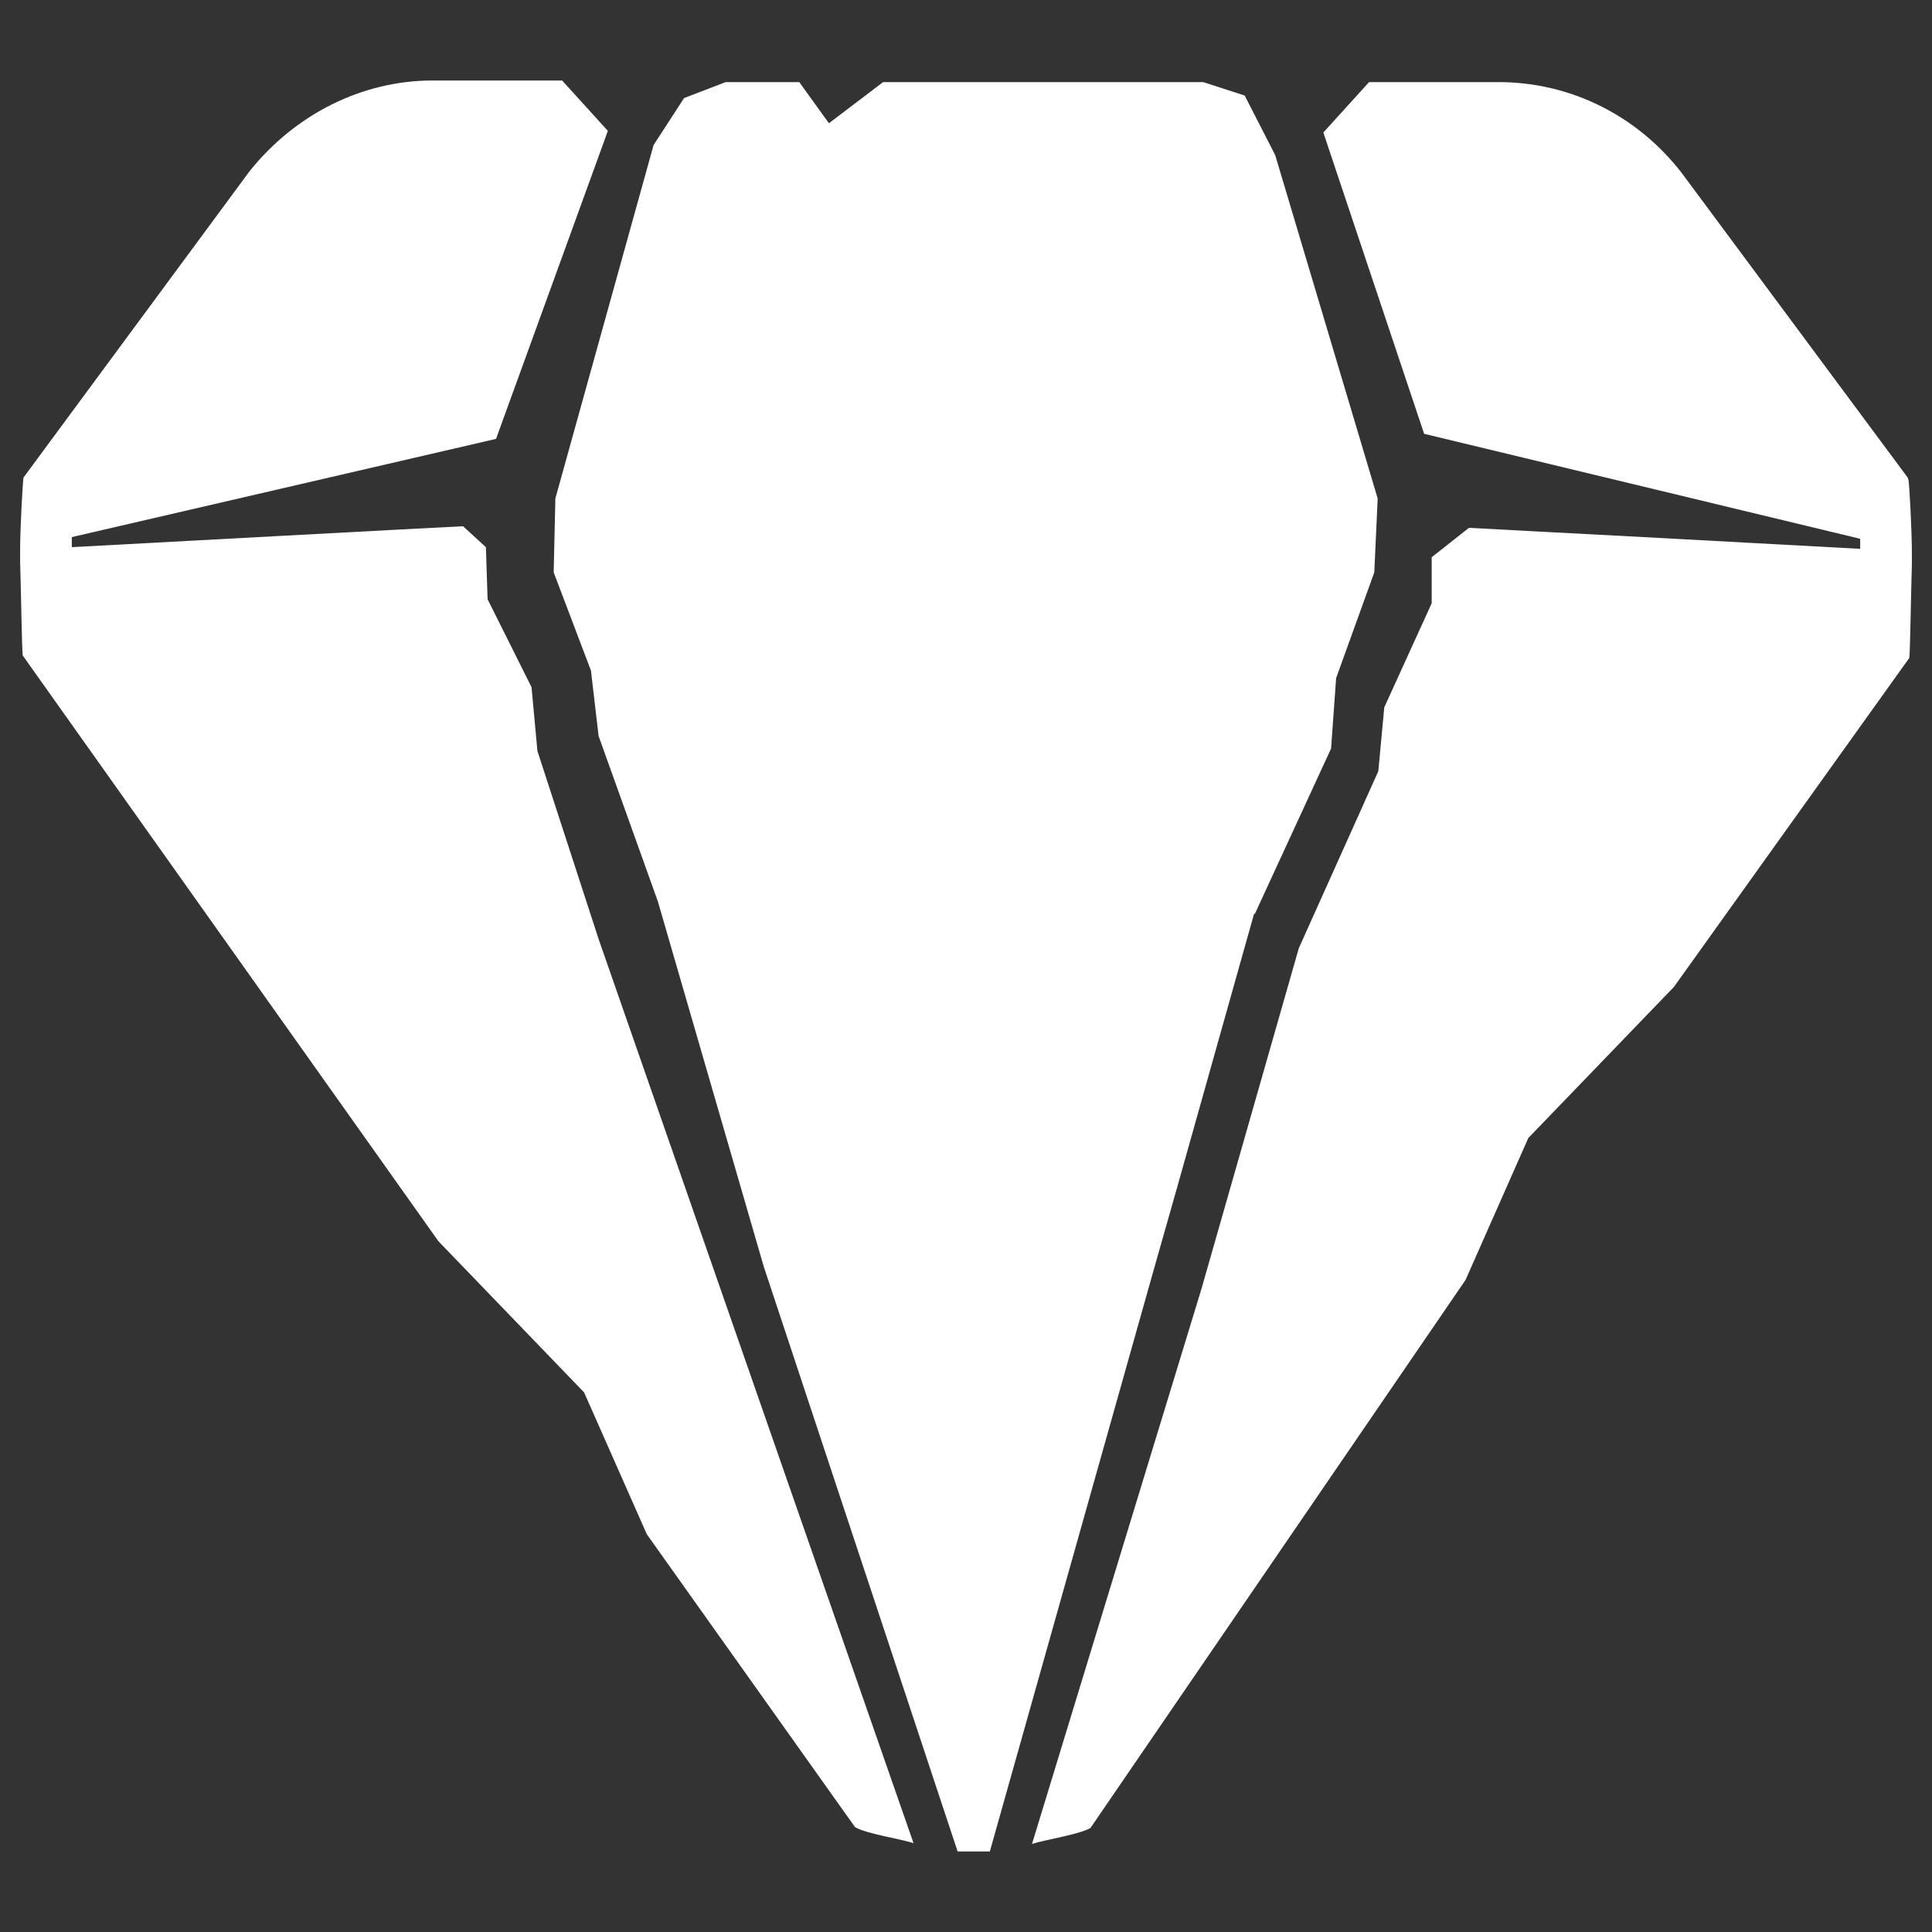
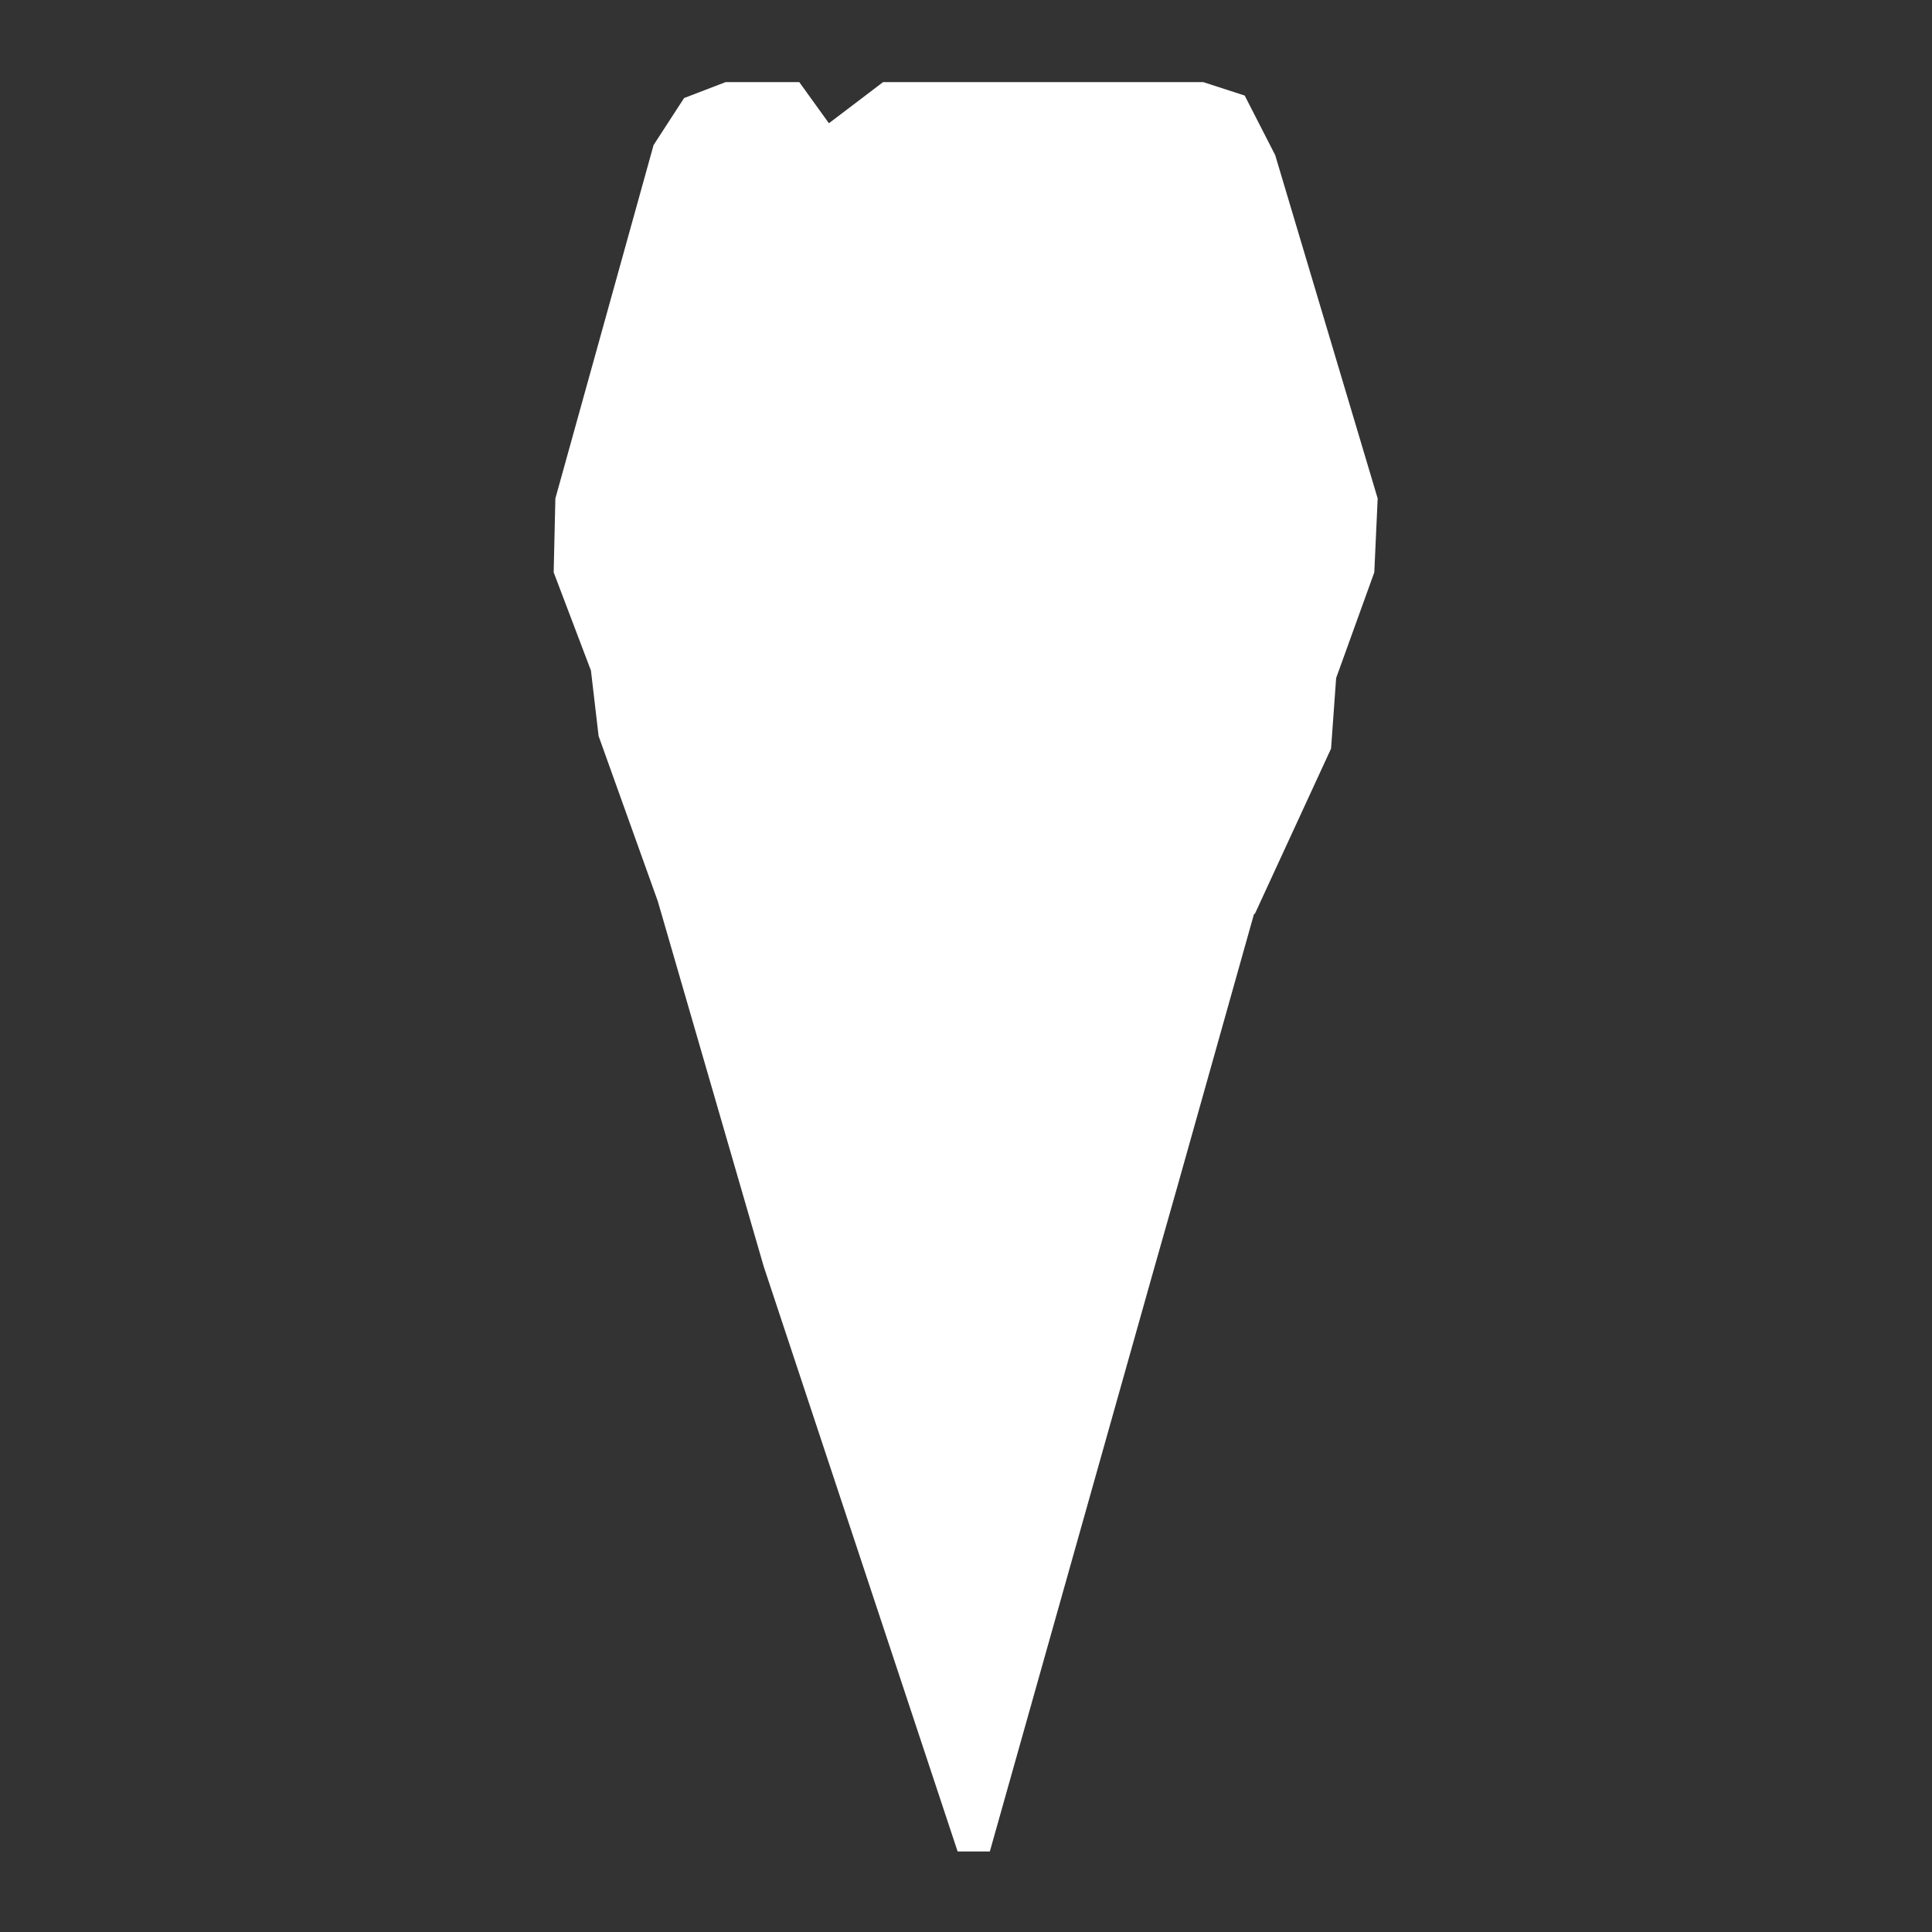
<svg xmlns="http://www.w3.org/2000/svg" width="24" height="24" viewBox="0 0 24 24" fill="none">
  <rect x="0" y="0" width="24" height="24" fill="#333333" stroke="none" />
-   <path d="M23.697 5.931L20.889 2.146C20.331 1.427 19.5 1.02 18.616 1.02H17.007L16.439 1.646L17.691 5.389L23.108 6.693V6.818L20.605 6.682L19.037 6.599L18.248 6.557L17.785 6.922V7.494L17.196 8.787L17.122 9.58L16.134 11.78L14.924 16.014L12.82 22.906C12.978 22.854 13.399 22.791 13.546 22.708L18.206 15.899L18.985 14.137L20.794 12.26L23.718 8.173C23.729 8.09 23.739 7.349 23.75 7.016V6.87C23.75 6.567 23.718 6.015 23.708 5.963L23.697 5.931Z" fill="white" />
  <path d="M15.588 11.353L16.535 9.299L16.598 8.423L17.072 7.11L17.114 6.192L15.841 1.927L15.462 1.187L14.947 1.02H10.97L10.297 1.531L9.929 1.02H9.014L8.498 1.218L8.119 1.802L6.899 6.192L6.878 7.11L7.341 8.33L7.436 9.143L8.172 11.197L9.487 15.732L11.896 23C12.033 23 12.159 23 12.296 23L14.326 15.795L14.631 14.721L15.578 11.353H15.588Z" fill="white" />
-   <path d="M7.436 11.665L6.676 9.329L6.603 8.537L6.057 7.444L6.036 6.797L5.752 6.537L4.963 6.578L3.395 6.662L0.892 6.797V6.672L6.162 5.452L7.551 1.626L6.983 1H5.373C4.5 1 3.669 1.417 3.101 2.126L0.292 5.932C0.282 5.994 0.25 6.547 0.25 6.839V6.985C0.261 7.308 0.271 8.049 0.282 8.142L5.447 15.42L7.256 17.297L8.035 19.059L10.622 22.698C10.77 22.782 11.19 22.844 11.348 22.896L8.707 15.314L7.436 11.665Z" fill="white" />
</svg>